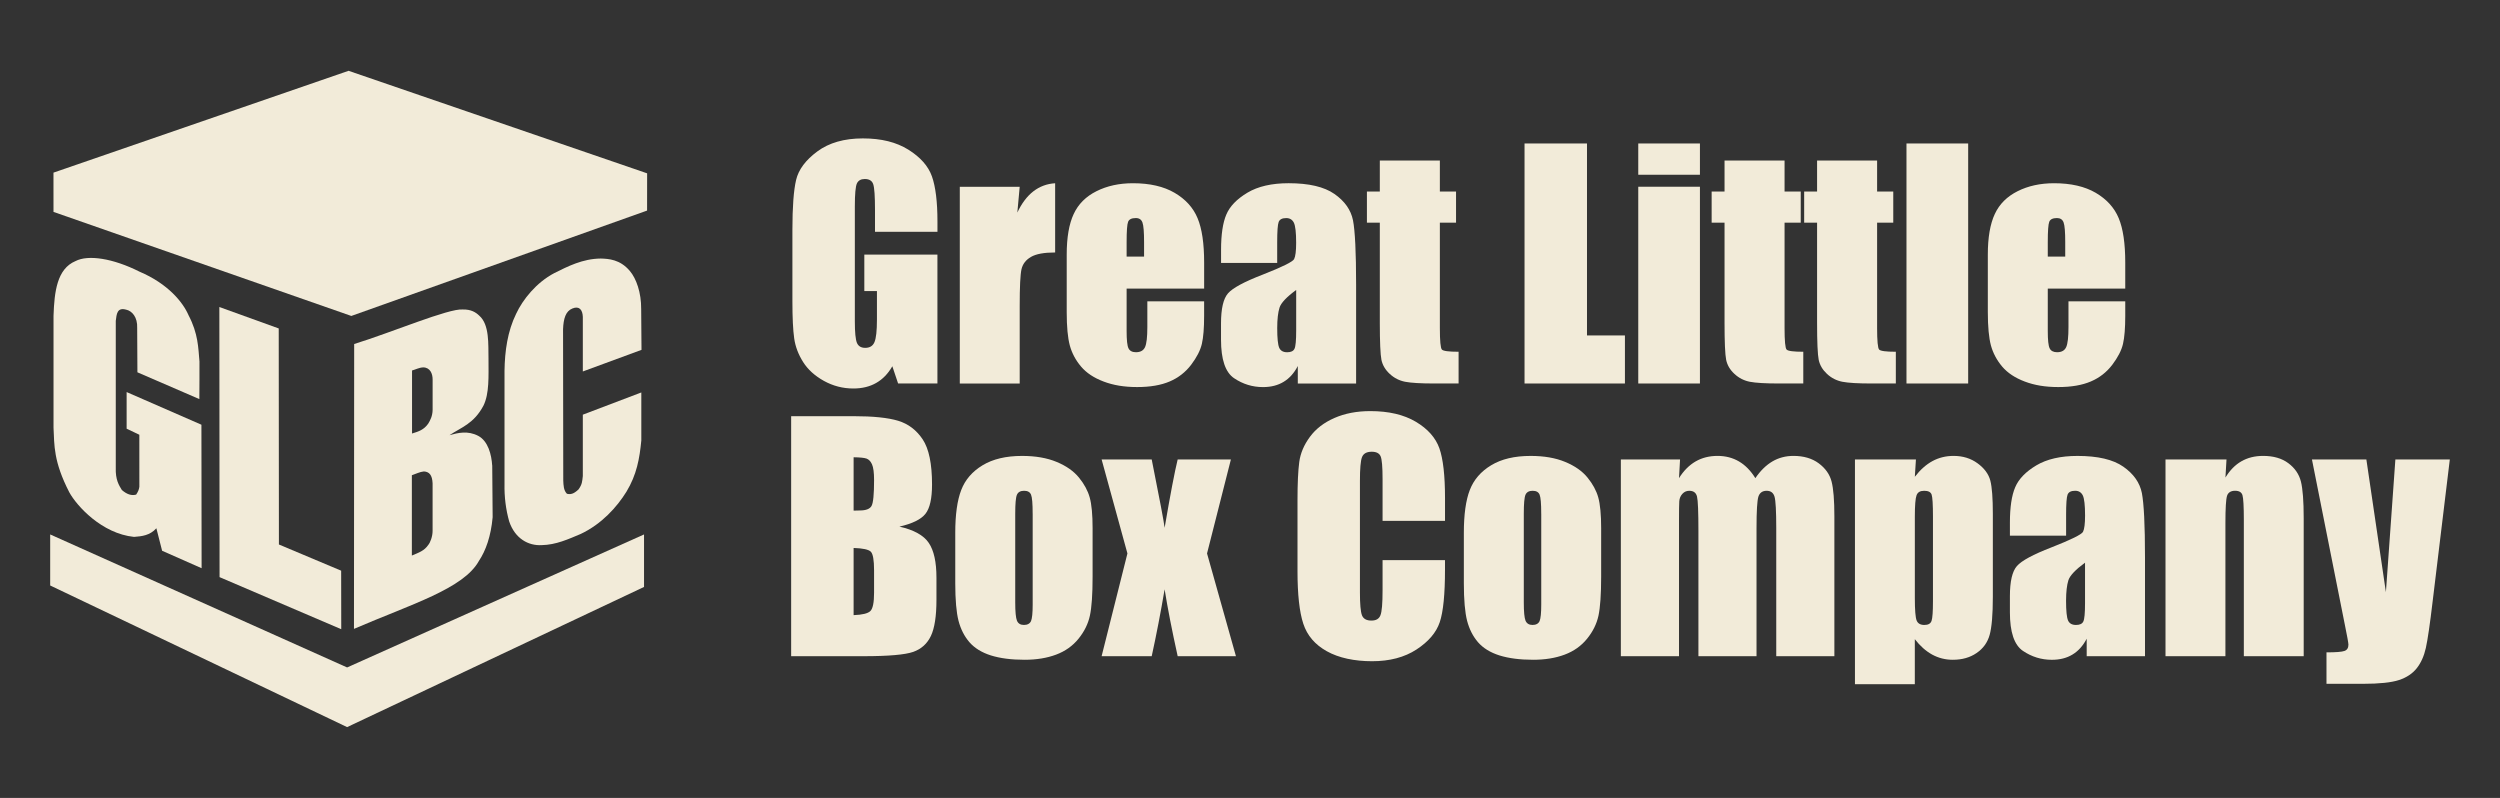
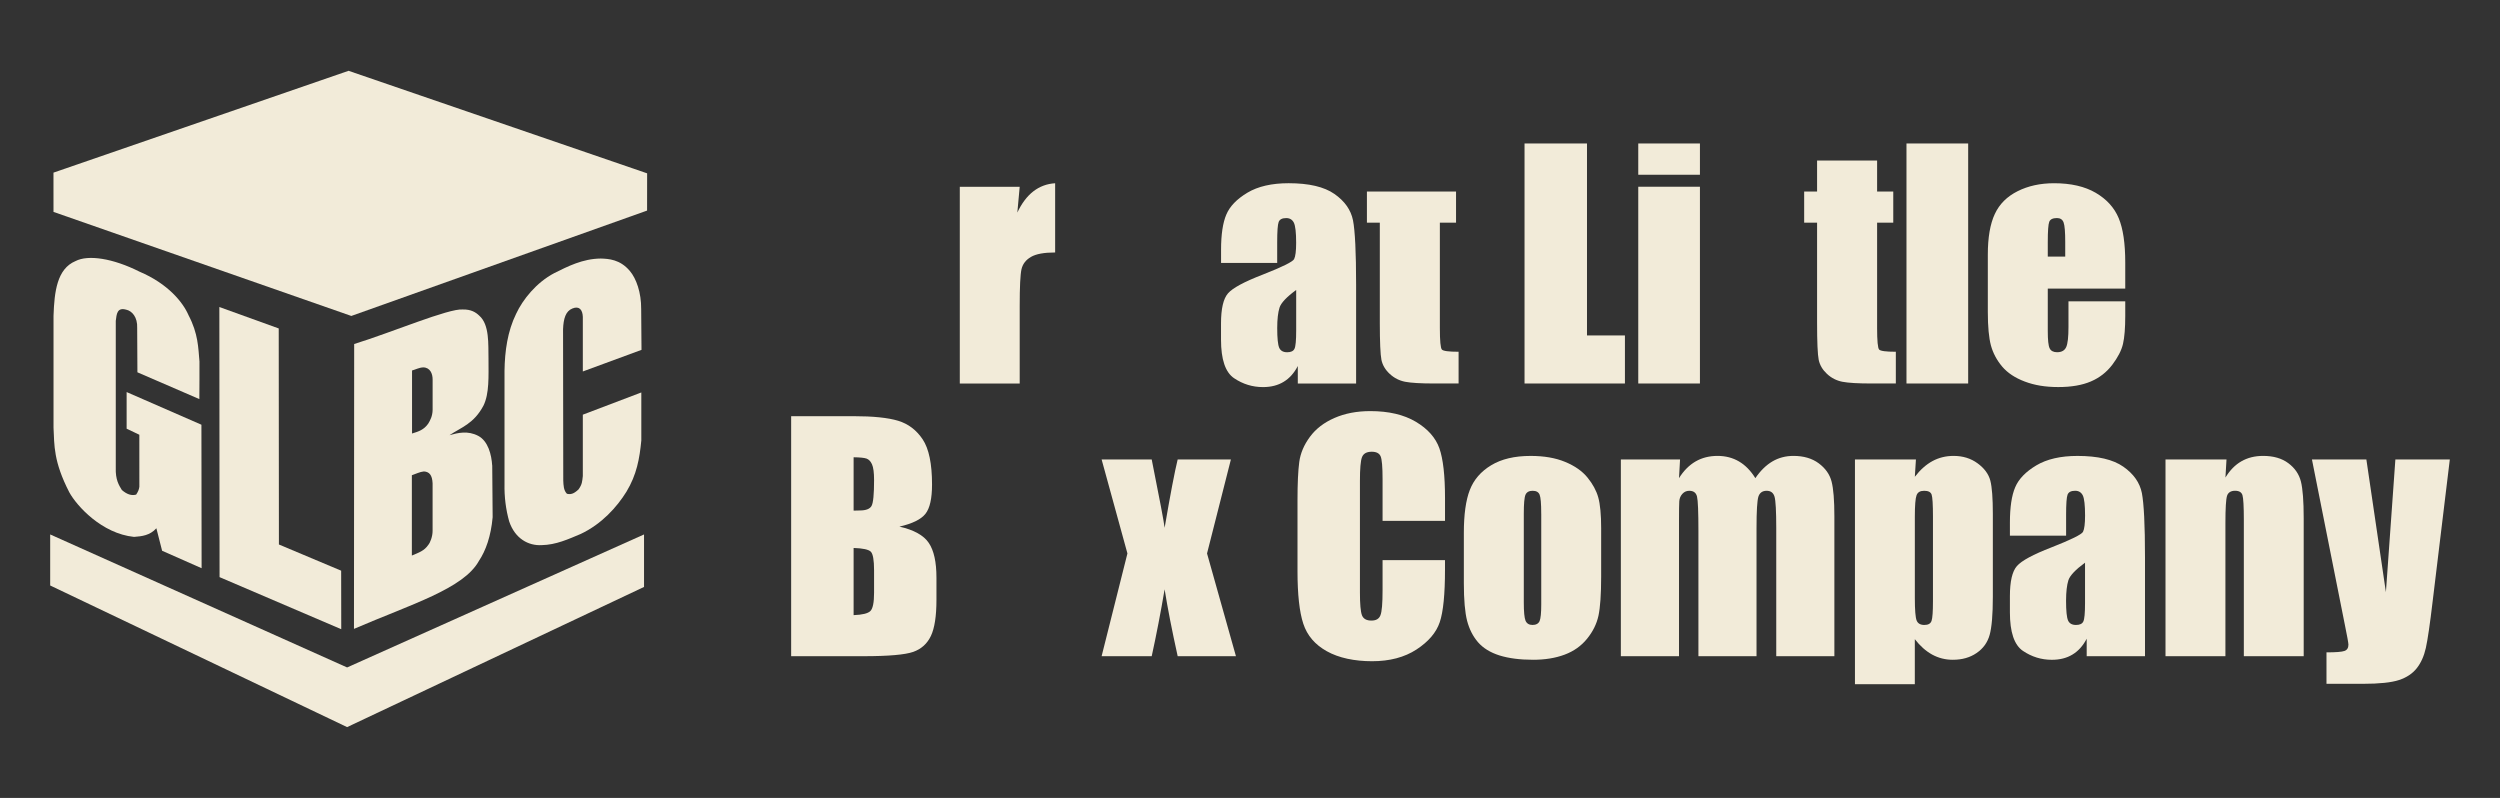
<svg xmlns="http://www.w3.org/2000/svg" id="Layer_1" data-name="Layer 1" viewBox="0 0 1080 344.7">
  <rect x="0" y="0" width="1080" height="344.7" fill="#333333" stroke="none" />
  <g id="GLB_logo" data-name="GLB logo">
    <g>
      <polygon points="23.1 74.58 150.58 30.59 279.56 74.88 279.54 90.97 151.77 136.49 23.11 91.54 23.1 74.58" style="fill: #f2ebd9; fill-rule: evenodd;" />
      <polygon points="21.68 230.88 149.95 288.34 278.22 230.88 278.22 253.56 149.95 314.11 21.68 252.93 21.68 230.88" style="fill: #f2ebd9; fill-rule: evenodd;" />
      <path d="M86.12,172.4c0-5.39.11-10.84.05-16.23-.54-6.03-.53-11.99-4.73-20.01-2.39-5.54-8.81-13.55-21.17-18.8-11.54-5.81-22.23-7.39-27.63-4.58-8.04,3.35-9.16,13.27-9.52,23.61v48.39c.37,7.54-.05,14.57,6.81,27.89,3.25,5.93,14.06,17.85,27.96,19.27,3.38-.25,6.87-.61,9.66-3.73.85,3.15,1.63,6.57,2.48,9.72,5.69,2.52,11.37,5.03,17.06,7.54-.03-20.67-.06-41.34-.08-61.99-10.77-4.71-21.54-9.41-32.31-14.11v15.83c1.83.87,3.66,1.75,5.49,2.61.03,7.5-.01,14.98.01,22.47-.18,1.18-.44,1.95-1.38,3.38-1.76.51-3.79.11-6.18-1.98-1.23-2.03-2.81-4.33-2.63-9.68v-63.38c.37-2.92.54-5.96,4.51-4.84,2.48.53,4.95,3.18,4.74,7.95.06,6.36.04,12.73.1,19.1,8.94,3.86,17.81,7.72,26.74,11.57" style="fill: #f2ebd9; fill-rule: evenodd;" />
      <polygon points="94.76 132.63 120.41 141.89 120.49 235.22 147.38 246.53 147.42 271.82 94.85 249.32 94.76 132.63" style="fill: #f2ebd9; fill-rule: evenodd;" />
      <path d="M212.62,201.04c-.29-4.57-1.72-10.47-6.03-12.75-4.54-2.35-8.69-1.32-12.42-.29,5.17-3.42,10.51-4.96,14.64-12.68,2.63-5.2,2.22-12.86,2.22-20.41-.13-6.13.49-14.66-4-18.55-1.5-1.46-3.58-2.74-7.09-2.66-6.01-.59-31.12,10.06-46.94,14.91-.03,41.03-.06,82.05-.09,123.07,24.81-10.7,47.39-17.34,54.02-29.43,2.9-4.35,5.16-10.59,5.89-18.83-.07-7.46-.12-14.91-.18-22.37ZM186.88,229.31c.01,2.47-1.02,5.08-1.85,6.07-1.73,2.57-4.05,3.32-7.11,4.62v-34.7c1.82-.6,3.36-1.45,5.21-1.64,2.3.15,3.59,1.51,3.75,5.14v20.5ZM186.89,177.1c-.05,2.67-1.04,4.51-1.91,5.93-1.91,2.68-4.09,3.36-6.98,4.25v-27.23c1.63-.45,3.13-1.3,4.9-1.34,3.02.09,3.99,2.86,3.99,5.17v13.21Z" style="fill: #f2ebd9;" />
      <path d="M251.77,160.48c8.45-3.11,16.91-6.22,25.36-9.34-.09-5.87-.05-11.74-.14-17.61.06-7.14-2.13-13.23-4.89-16.46-4.23-5.06-9.28-5.28-12.58-5.38-7.86.08-14.3,3.42-20.08,6.3-7.74,4.07-13.61,11.41-16.47,17.57-3.72,7.56-4.89,16.13-5.02,24.58v48.9c-.12,5.64.6,11.2,2.03,16.25,2.54,7.45,8.34,10.52,14,10.21,6.22-.11,11.61-2.61,16.91-4.84,8.99-4.24,15.61-11.57,19.73-18.23,4.46-7.39,5.67-14.29,6.43-22.15-.02-6.9.03-13.84,0-20.74-8.43,3.2-16.84,6.4-25.27,9.6v26.51c-.28,2.28-.23,3.52-1.85,5.77-2.19,2.08-3.49,2.23-5.01,1.89-1.45-1.47-1.49-3.63-1.59-5.73-.03-21.77-.06-43.55-.09-65.33.18-4.62,1.12-7.83,4.05-8.99,2.96-1.21,4.37.57,4.49,3.61v23.6Z" style="fill: #f2ebd9; fill-rule: evenodd;" />
    </g>
    <g>
-       <path d="M404.98,100.15h-26.98v-9.41c0-5.94-.26-9.67-.77-11.16-.5-1.5-1.72-2.25-3.64-2.25-1.67,0-2.8.64-3.41,1.92-.59,1.3-.89,4.58-.89,9.87v49.77c0,4.65.3,7.72.89,9.2.61,1.46,1.81,2.18,3.59,2.18,1.97,0,3.3-.81,4.01-2.49.7-1.66,1.06-4.9,1.06-9.74v-12.29h-5.45v-15.76h31.58v55.66h-16.99l-2.49-7.43c-1.83,3.2-4.15,5.61-6.96,7.2-2.79,1.61-6.1,2.41-9.88,2.41-4.53,0-8.78-1.1-12.73-3.29-3.95-2.2-6.93-4.92-8.98-8.16-2.05-3.25-3.35-6.66-3.85-10.22-.51-3.57-.77-8.92-.77-16.05v-30.81c0-9.9.54-17.1,1.6-21.58,1.07-4.49,4.13-8.58,9.19-12.32,5.06-3.74,11.61-5.61,19.64-5.61s14.44,1.62,19.66,4.86c5.21,3.26,8.61,7.1,10.19,11.56,1.57,4.46,2.38,10.94,2.38,19.43v4.5Z" style="fill: #f2ebd9; fill-rule: evenodd;" />
      <path d="M440.51,80.68l-1.02,11.15c3.76-7.98,9.19-12.21,16.33-12.67v29.91c-4.74,0-8.22.63-10.44,1.92-2.22,1.29-3.58,3.07-4.1,5.34-.51,2.29-.77,7.56-.77,15.79v33.57h-25.88v-85h25.88Z" style="fill: #f2ebd9; fill-rule: evenodd;" />
-       <path d="M520.18,124.68h-33.48v18.38c0,3.84.26,6.33.82,7.43.56,1.12,1.63,1.67,3.21,1.67,1.95,0,3.26-.74,3.93-2.22.66-1.47.99-4.33.99-8.54v-11.21h24.53v6.28c0,5.25-.32,9.28-.98,12.1-.66,2.83-2.21,5.81-4.64,9.04-2.44,3.19-5.53,5.61-9.26,7.19-3.74,1.6-8.41,2.41-14.05,2.41s-10.29-.79-14.48-2.38c-4.18-1.57-7.44-3.73-9.77-6.49-2.33-2.76-3.93-5.78-4.84-9.1-.89-3.31-1.34-8.12-1.34-14.44v-24.79c0-7.43,1.01-13.28,3.02-17.57,2-4.3,5.29-7.57,9.86-9.85,4.56-2.29,9.8-3.43,15.74-3.43,7.27,0,13.25,1.38,17.97,4.13,4.73,2.76,8.04,6.4,9.94,10.96,1.91,4.55,2.84,10.93,2.84,19.17v11.28ZM494.24,110.84v-6.22c0-4.39-.23-7.22-.7-8.5-.46-1.28-1.42-1.92-2.87-1.92-1.81,0-2.9.54-3.33,1.62-.43,1.1-.64,4.03-.64,8.8v6.22h7.54Z" style="fill: #f2ebd9; fill-rule: evenodd;" />
      <path d="M551.76,113.6h-24.26v-5.69c0-6.58.75-11.66,2.27-15.22,1.51-3.58,4.56-6.72,9.12-9.45,4.57-2.73,10.51-4.09,17.8-4.09,8.76,0,15.35,1.54,19.79,4.64,4.44,3.1,7.12,6.9,8.02,11.4.88,4.51,1.34,13.79,1.34,27.82v42.67h-25.19v-7.56c-1.57,3.03-3.6,5.31-6.11,6.82-2.49,1.53-5.47,2.28-8.94,2.28-4.52,0-8.67-1.28-12.45-3.82-3.79-2.54-5.67-8.1-5.67-16.68v-6.98c0-6.37,1-10.7,3.01-13.01,2-2.3,6.97-4.99,14.92-8.06,8.5-3.33,13.03-5.58,13.64-6.72.59-1.17.89-3.51.89-7.06,0-4.43-.33-7.32-.98-8.67-.67-1.34-1.77-2.01-3.3-2.01-1.75,0-2.83.55-3.27,1.68-.43,1.13-.64,4.07-.64,8.81v8.91ZM559.96,125.26c-4.13,3.02-6.54,5.57-7.2,7.62-.65,2.05-1,5.01-1,8.84,0,4.39.29,7.23.87,8.53.57,1.28,1.72,1.92,3.42,1.92s2.69-.51,3.17-1.51c.49-1,.73-3.64.73-7.9v-17.49Z" style="fill: #f2ebd9; fill-rule: evenodd;" />
-       <path d="M622.02,69.35v13.38h6.99v13.46h-6.99v45.46c0,5.6.29,8.71.87,9.35.58.65,2.99.96,7.22.96v13.71h-10.45c-5.9,0-10.1-.25-12.62-.74-2.51-.49-4.74-1.61-6.66-3.39-1.92-1.77-3.12-3.8-3.6-6.08-.45-2.28-.7-7.66-.7-16.1v-43.17h-5.57v-13.46h5.57v-13.38h25.94Z" style="fill: #f2ebd9; fill-rule: evenodd;" />
+       <path d="M622.02,69.35v13.38h6.99v13.46h-6.99v45.46c0,5.6.29,8.71.87,9.35.58.65,2.99.96,7.22.96v13.71h-10.45c-5.9,0-10.1-.25-12.62-.74-2.51-.49-4.74-1.61-6.66-3.39-1.92-1.77-3.12-3.8-3.6-6.08-.45-2.28-.7-7.66-.7-16.1v-43.17h-5.57v-13.46h5.57h25.94Z" style="fill: #f2ebd9; fill-rule: evenodd;" />
      <polygon points="685.58 61.98 685.58 144.91 701.97 144.91 701.97 165.67 658.6 165.67 658.6 61.98 685.58 61.98" style="fill: #f2ebd9; fill-rule: evenodd;" />
      <path d="M734.37,75.49h-26.64v-13.51h26.64v13.51ZM734.37,165.67h-26.64v-85h26.64v85Z" style="fill: #f2ebd9; fill-rule: evenodd;" />
-       <path d="M770.93,69.35v13.38h6.99v13.46h-6.99v45.46c0,5.6.29,8.71.87,9.35.58.65,2.99.96,7.22.96v13.71h-10.45c-5.91,0-10.1-.25-12.63-.74-2.5-.49-4.73-1.61-6.65-3.39-1.92-1.77-3.12-3.8-3.59-6.08-.46-2.28-.7-7.66-.7-16.1v-43.17h-5.57v-13.46h5.57v-13.38h25.94Z" style="fill: #f2ebd9; fill-rule: evenodd;" />
      <path d="M810.91,69.35v13.38h6.98v13.46h-6.98v45.46c0,5.6.29,8.71.87,9.35.58.65,2.99.96,7.22.96v13.71h-10.45c-5.9,0-10.1-.25-12.62-.74-2.51-.49-4.74-1.61-6.66-3.39-1.91-1.77-3.11-3.8-3.59-6.08-.46-2.28-.7-7.66-.7-16.1v-43.17h-5.58v-13.46h5.58v-13.38h25.94Z" style="fill: #f2ebd9; fill-rule: evenodd;" />
      <rect x="823.6" y="61.98" width="26.65" height="103.69" style="fill: #f2ebd9;" />
      <path d="M918.12,124.68h-33.48v18.38c0,3.84.26,6.33.82,7.43.55,1.12,1.63,1.67,3.21,1.67,1.95,0,3.26-.74,3.93-2.22.66-1.47.98-4.33.98-8.54v-11.21h24.53v6.28c0,5.25-.32,9.28-.98,12.1-.65,2.83-2.21,5.81-4.64,9.04-2.44,3.19-5.52,5.61-9.26,7.19-3.74,1.6-8.41,2.41-14.05,2.41s-10.3-.79-14.48-2.38c-4.18-1.57-7.44-3.73-9.78-6.49-2.32-2.76-3.92-5.78-4.84-9.1-.88-3.31-1.34-8.12-1.34-14.44v-24.79c0-7.43,1.01-13.28,3.02-17.57,2-4.3,5.3-7.57,9.87-9.85,4.56-2.29,9.81-3.43,15.74-3.43,7.26,0,13.25,1.38,17.97,4.13,4.72,2.76,8.04,6.4,9.94,10.96,1.9,4.55,2.83,10.93,2.83,19.17v11.28ZM892.18,110.84v-6.22c0-4.39-.23-7.22-.7-8.5-.46-1.28-1.43-1.92-2.87-1.92-1.8,0-2.91.54-3.33,1.62-.43,1.1-.64,4.03-.64,8.8v6.22h7.54Z" style="fill: #f2ebd9; fill-rule: evenodd;" />
      <path d="M341.78,179.79h26.91c8.49,0,14.93.66,19.3,1.98,4.38,1.33,7.92,4.01,10.61,8.04,2.69,4.03,4.04,10.54,4.04,19.51,0,6.05-.95,10.28-2.86,12.67-1.9,2.39-5.64,4.23-11.23,5.51,6.23,1.42,10.46,3.74,12.67,7.02,2.23,3.27,3.33,8.27,3.33,15.02v9.61c0,7-.8,12.18-2.39,15.56-1.61,3.38-4.15,5.67-7.66,6.91-3.51,1.23-10.67,1.86-21.53,1.86h-31.19v-103.69ZM368.76,197.53v23.06c1.15-.05,2.05-.07,2.69-.07,2.64,0,4.33-.66,5.05-1.95.74-1.29,1.1-5.03,1.1-11.18,0-3.24-.31-5.51-.9-6.82-.59-1.3-1.38-2.11-2.35-2.46-.95-.34-2.82-.54-5.59-.57M368.76,236.71v29.03c3.78-.14,6.21-.73,7.26-1.79,1.06-1.08,1.58-3.7,1.58-7.88v-9.67c0-4.45-.47-7.13-1.41-8.07-.95-.94-3.43-1.48-7.43-1.61" style="fill: #f2ebd9; fill-rule: evenodd;" />
-       <path d="M472,228.34v20.81c0,7.64-.39,13.25-1.17,16.82-.77,3.55-2.41,6.88-4.93,9.98-2.51,3.1-5.73,5.38-9.69,6.86-3.95,1.48-8.49,2.21-13.61,2.21-5.72,0-10.58-.64-14.55-1.88-3.96-1.26-7.05-3.17-9.26-5.71-2.2-2.54-3.76-5.63-4.71-9.23-.93-3.61-1.41-9.03-1.41-16.23v-21.77c0-7.91.86-14.07,2.58-18.51,1.7-4.44,4.77-8,9.22-10.69,4.45-2.69,10.12-4.04,17.04-4.04,5.8,0,10.78.85,14.95,2.59,4.16,1.72,7.37,3.98,9.64,6.76,2.26,2.76,3.82,5.64,4.64,8.57.84,2.95,1.26,7.44,1.26,13.46M446.11,221.93c0-4.36-.23-7.1-.7-8.23-.46-1.13-1.46-1.68-3-1.68s-2.56.55-3.08,1.68c-.51,1.13-.75,3.88-.75,8.23v38.37c0,4.01.25,6.62.75,7.84.52,1.23,1.52,1.84,3.01,1.84s2.56-.56,3.06-1.67c.47-1.1.72-3.49.72-7.16v-39.2Z" style="fill: #f2ebd9; fill-rule: evenodd;" />
      <path d="M531.75,198.48l-10.31,40.61,12.49,44.39h-25.17c-2.47-11.18-4.36-20.83-5.64-28.89-1.71,10.08-3.56,19.7-5.58,28.89h-21.64l11.15-44.39-11.15-40.61h21.64c3.46,17.34,5.33,27.18,5.58,29.53,2.47-14.47,4.36-24.32,5.64-29.53h22.99Z" style="fill: #f2ebd9; fill-rule: evenodd;" />
      <path d="M624.24,225.01h-26.97v-18.07c0-5.25-.28-8.52-.85-9.84-.57-1.29-1.85-1.95-3.82-1.95-2.22,0-3.62.79-4.23,2.38-.59,1.57-.88,4.98-.88,10.24v48.16c0,5.05.29,8.32.88,9.87.61,1.54,1.96,2.29,4.05,2.29s3.32-.75,3.93-2.29c.63-1.55.92-5.15.92-10.83v-13h26.97v4.03c0,10.71-.75,18.32-2.27,22.8-1.51,4.49-4.87,8.4-10.05,11.79-5.18,3.37-11.57,5.06-19.18,5.06s-14.41-1.43-19.53-4.3c-5.13-2.85-8.52-6.82-10.18-11.89-1.67-5.05-2.51-12.65-2.51-22.82v-30.3c0-7.46.26-13.06.77-16.81.51-3.74,2.03-7.32,4.58-10.79,2.54-3.46,6.06-6.18,10.58-8.16,4.51-1.98,9.67-2.98,15.53-2.98,7.94,0,14.49,1.54,19.65,4.6,5.18,3.08,8.57,6.91,10.2,11.5,1.6,4.59,2.42,11.74,2.42,21.43v9.86Z" style="fill: #f2ebd9; fill-rule: evenodd;" />
      <path d="M691.7,228.34v20.81c0,7.64-.4,13.25-1.16,16.82-.77,3.55-2.41,6.88-4.94,9.98-2.51,3.1-5.73,5.38-9.69,6.86-3.95,1.48-8.49,2.21-13.61,2.21-5.72,0-10.58-.64-14.55-1.88-3.96-1.26-7.05-3.17-9.26-5.71-2.19-2.54-3.75-5.63-4.7-9.23-.93-3.61-1.41-9.03-1.41-16.23v-21.77c0-7.91.85-14.07,2.57-18.51,1.71-4.44,4.77-8,9.22-10.69,4.44-2.69,10.11-4.04,17.04-4.04,5.8,0,10.79.85,14.95,2.59,4.17,1.72,7.38,3.98,9.64,6.76,2.26,2.76,3.82,5.64,4.64,8.57.83,2.95,1.26,7.44,1.26,13.46M665.81,221.93c0-4.36-.23-7.1-.7-8.23-.46-1.13-1.47-1.68-3-1.68s-2.56.55-3.08,1.68c-.51,1.13-.75,3.88-.75,8.23v38.37c0,4.01.25,6.62.75,7.84.53,1.23,1.53,1.84,3.02,1.84s2.56-.56,3.05-1.67c.47-1.1.72-3.49.72-7.16v-39.2Z" style="fill: #f2ebd9; fill-rule: evenodd;" />
      <path d="M725.78,198.48l-.45,8.08c2-3.21,4.4-5.61,7.17-7.22,2.77-1.6,5.94-2.39,9.48-2.39,6.92,0,12.36,3.2,16.33,9.61,2.18-3.21,4.64-5.61,7.36-7.22,2.73-1.6,5.77-2.39,9.1-2.39,4.39,0,8.03,1.06,10.92,3.2,2.88,2.14,4.74,4.76,5.54,7.84.82,3.1,1.22,8.13,1.22,15.09v60.4h-25.11v-55.4c0-7.26-.25-11.75-.73-13.47-.5-1.74-1.64-2.59-3.43-2.59s-3.01.85-3.56,2.55c-.52,1.7-.8,6.21-.8,13.51v55.4h-25.1v-53.99c0-8.34-.2-13.31-.61-14.98-.41-1.67-1.52-2.49-3.36-2.49-1.15,0-2.14.43-2.95,1.31-.8.87-1.25,1.93-1.35,3.2-.08,1.26-.12,3.94-.12,8.03v58.93h-25.12v-85h25.56Z" style="fill: #f2ebd9; fill-rule: evenodd;" />
      <path d="M827.68,198.48l-.47,7.49c2.32-3.02,4.86-5.28,7.63-6.79,2.77-1.49,5.8-2.23,9.09-2.23,4.02,0,7.48,1.06,10.42,3.23,2.92,2.15,4.74,4.64,5.48,7.46.72,2.82,1.08,7.61,1.08,14.34v35.82c0,7.72-.47,13.21-1.38,16.47-.92,3.29-2.79,5.89-5.64,7.83-2.83,1.95-6.26,2.92-10.29,2.92-3.2,0-6.16-.75-8.9-2.24-2.72-1.5-5.22-3.72-7.5-6.66v19.46h-25.86v-97.1h26.33ZM835.04,223.21c0-5.25-.2-8.43-.58-9.55-.39-1.11-1.46-1.64-3.21-1.64s-2.8.63-3.29,1.92c-.5,1.28-.75,4.38-.75,9.28v35.23c0,5.12.27,8.32.78,9.61.52,1.28,1.63,1.92,3.33,1.92s2.7-.59,3.11-1.77c.41-1.16.61-4.02.61-8.53v-36.46Z" style="fill: #f2ebd9; fill-rule: evenodd;" />
      <path d="M892.55,231.41h-24.27v-5.69c0-6.58.76-11.66,2.28-15.22,1.5-3.57,4.55-6.72,9.12-9.45,4.57-2.73,10.51-4.09,17.8-4.09,8.76,0,15.35,1.54,19.79,4.64,4.44,3.1,7.12,6.9,8.02,11.4.87,4.51,1.35,13.79,1.35,27.82v42.67h-25.19v-7.56c-1.58,3.03-3.61,5.31-6.12,6.82-2.49,1.53-5.48,2.28-8.94,2.28-4.52,0-8.67-1.28-12.44-3.82-3.79-2.54-5.67-8.1-5.67-16.68v-6.98c0-6.37,1-10.7,3.02-13.01,2-2.31,6.97-4.99,14.92-8.07,8.49-3.33,13.04-5.58,13.64-6.72.59-1.17.89-3.51.89-7.06,0-4.43-.33-7.32-.98-8.67-.68-1.34-1.77-2.01-3.29-2.01-1.76,0-2.84.55-3.29,1.68-.43,1.13-.63,4.07-.63,8.81v8.91ZM900.74,243.07c-4.13,3.03-6.54,5.57-7.2,7.62-.65,2.05-1,5.01-1,8.84,0,4.39.29,7.23.87,8.53.57,1.28,1.72,1.92,3.42,1.92s2.69-.51,3.17-1.51c.49-1,.73-3.64.73-7.9v-17.49Z" style="fill: #f2ebd9; fill-rule: evenodd;" />
      <path d="M961.85,198.48l-.46,7.82c1.89-3.12,4.18-5.46,6.89-7.02,2.72-1.56,5.83-2.33,9.39-2.33,4.43,0,8.06,1.03,10.88,3.14,2.82,2.1,4.62,4.71,5.44,7.9.8,3.18,1.21,8.49,1.21,15.92v59.57h-25.86v-58.86c0-5.85-.21-9.41-.59-10.69-.39-1.28-1.45-1.92-3.21-1.92s-2.99.73-3.46,2.2c-.46,1.47-.7,5.4-.7,11.82v57.45h-25.88v-85h26.33Z" style="fill: #f2ebd9; fill-rule: evenodd;" />
      <path d="M1058.32,198.48l-7.44,61.49c-1.15,9.74-2.13,16.38-2.91,19.92-.79,3.55-2.11,6.48-3.93,8.78-1.83,2.32-4.39,4.02-7.66,5.1-3.26,1.08-8.48,1.64-15.65,1.64h-15.69v-13.59c4.01,0,6.59-.2,7.76-.61,1.15-.4,1.72-1.32,1.72-2.72,0-.67-.53-3.64-1.61-8.9l-14.15-71.1h23.51l8.44,57.32,4.09-57.32h23.52Z" style="fill: #f2ebd9; fill-rule: evenodd;" />
    </g>
  </g>
</svg>